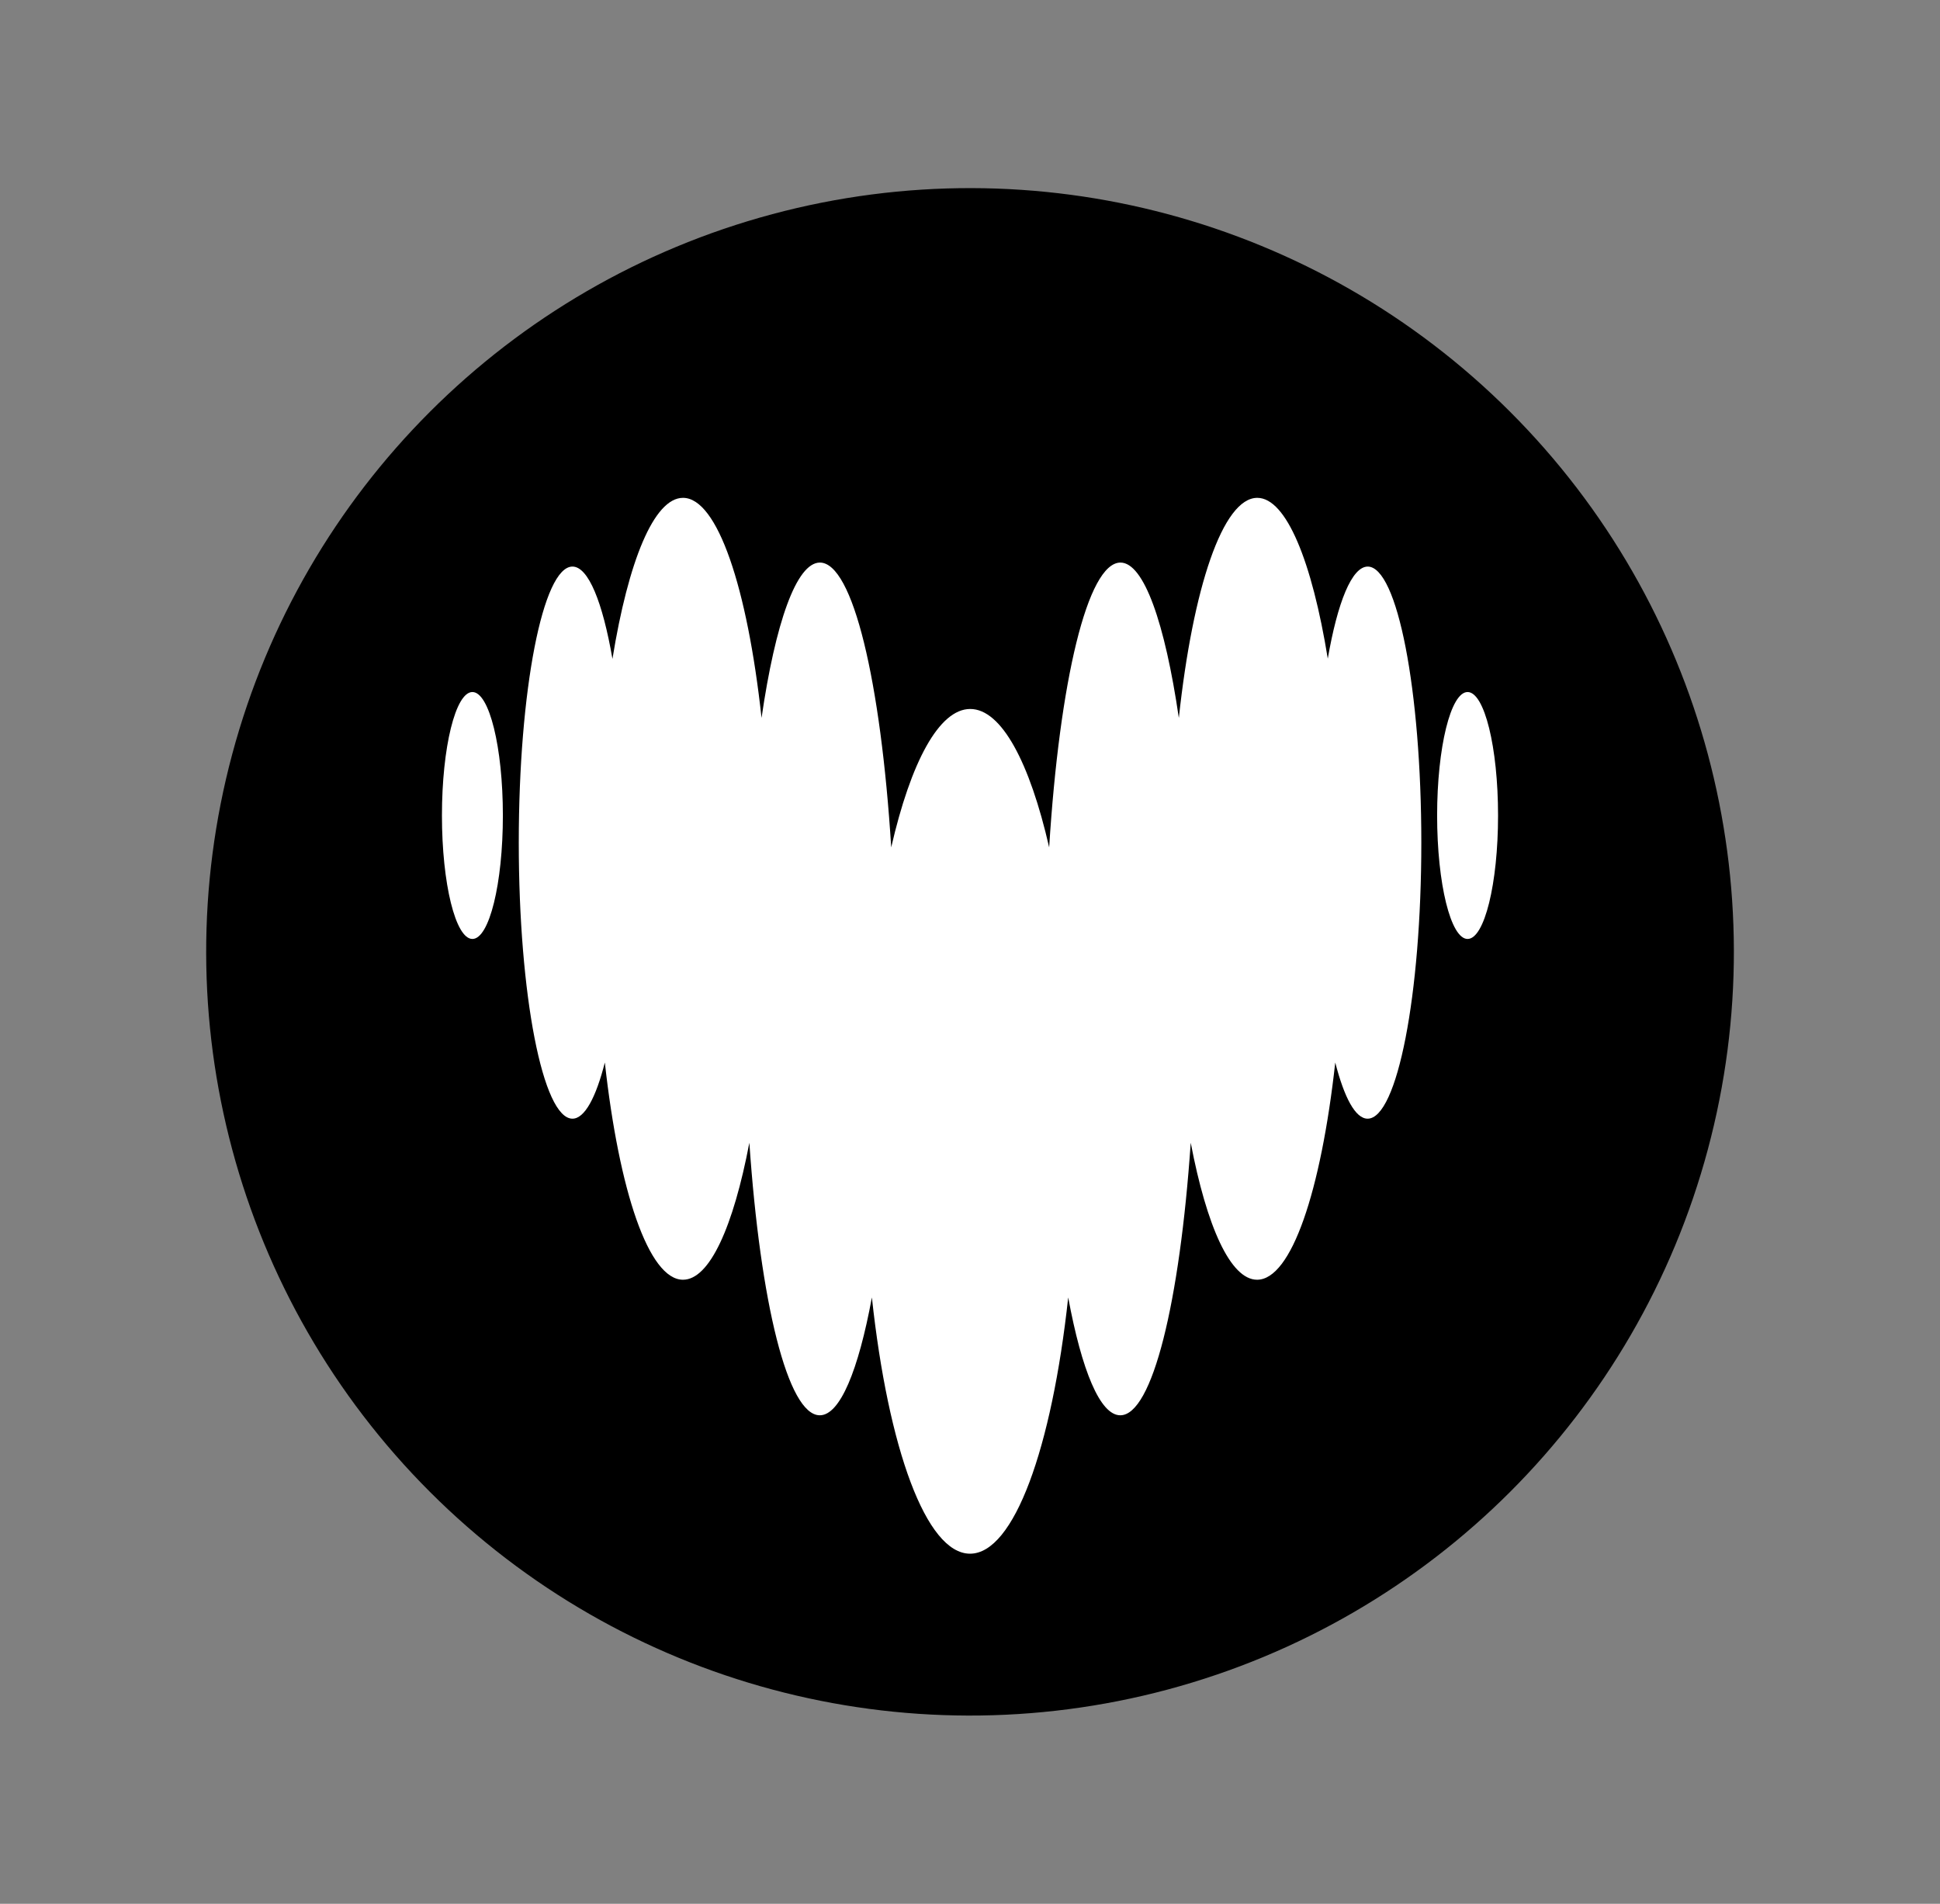
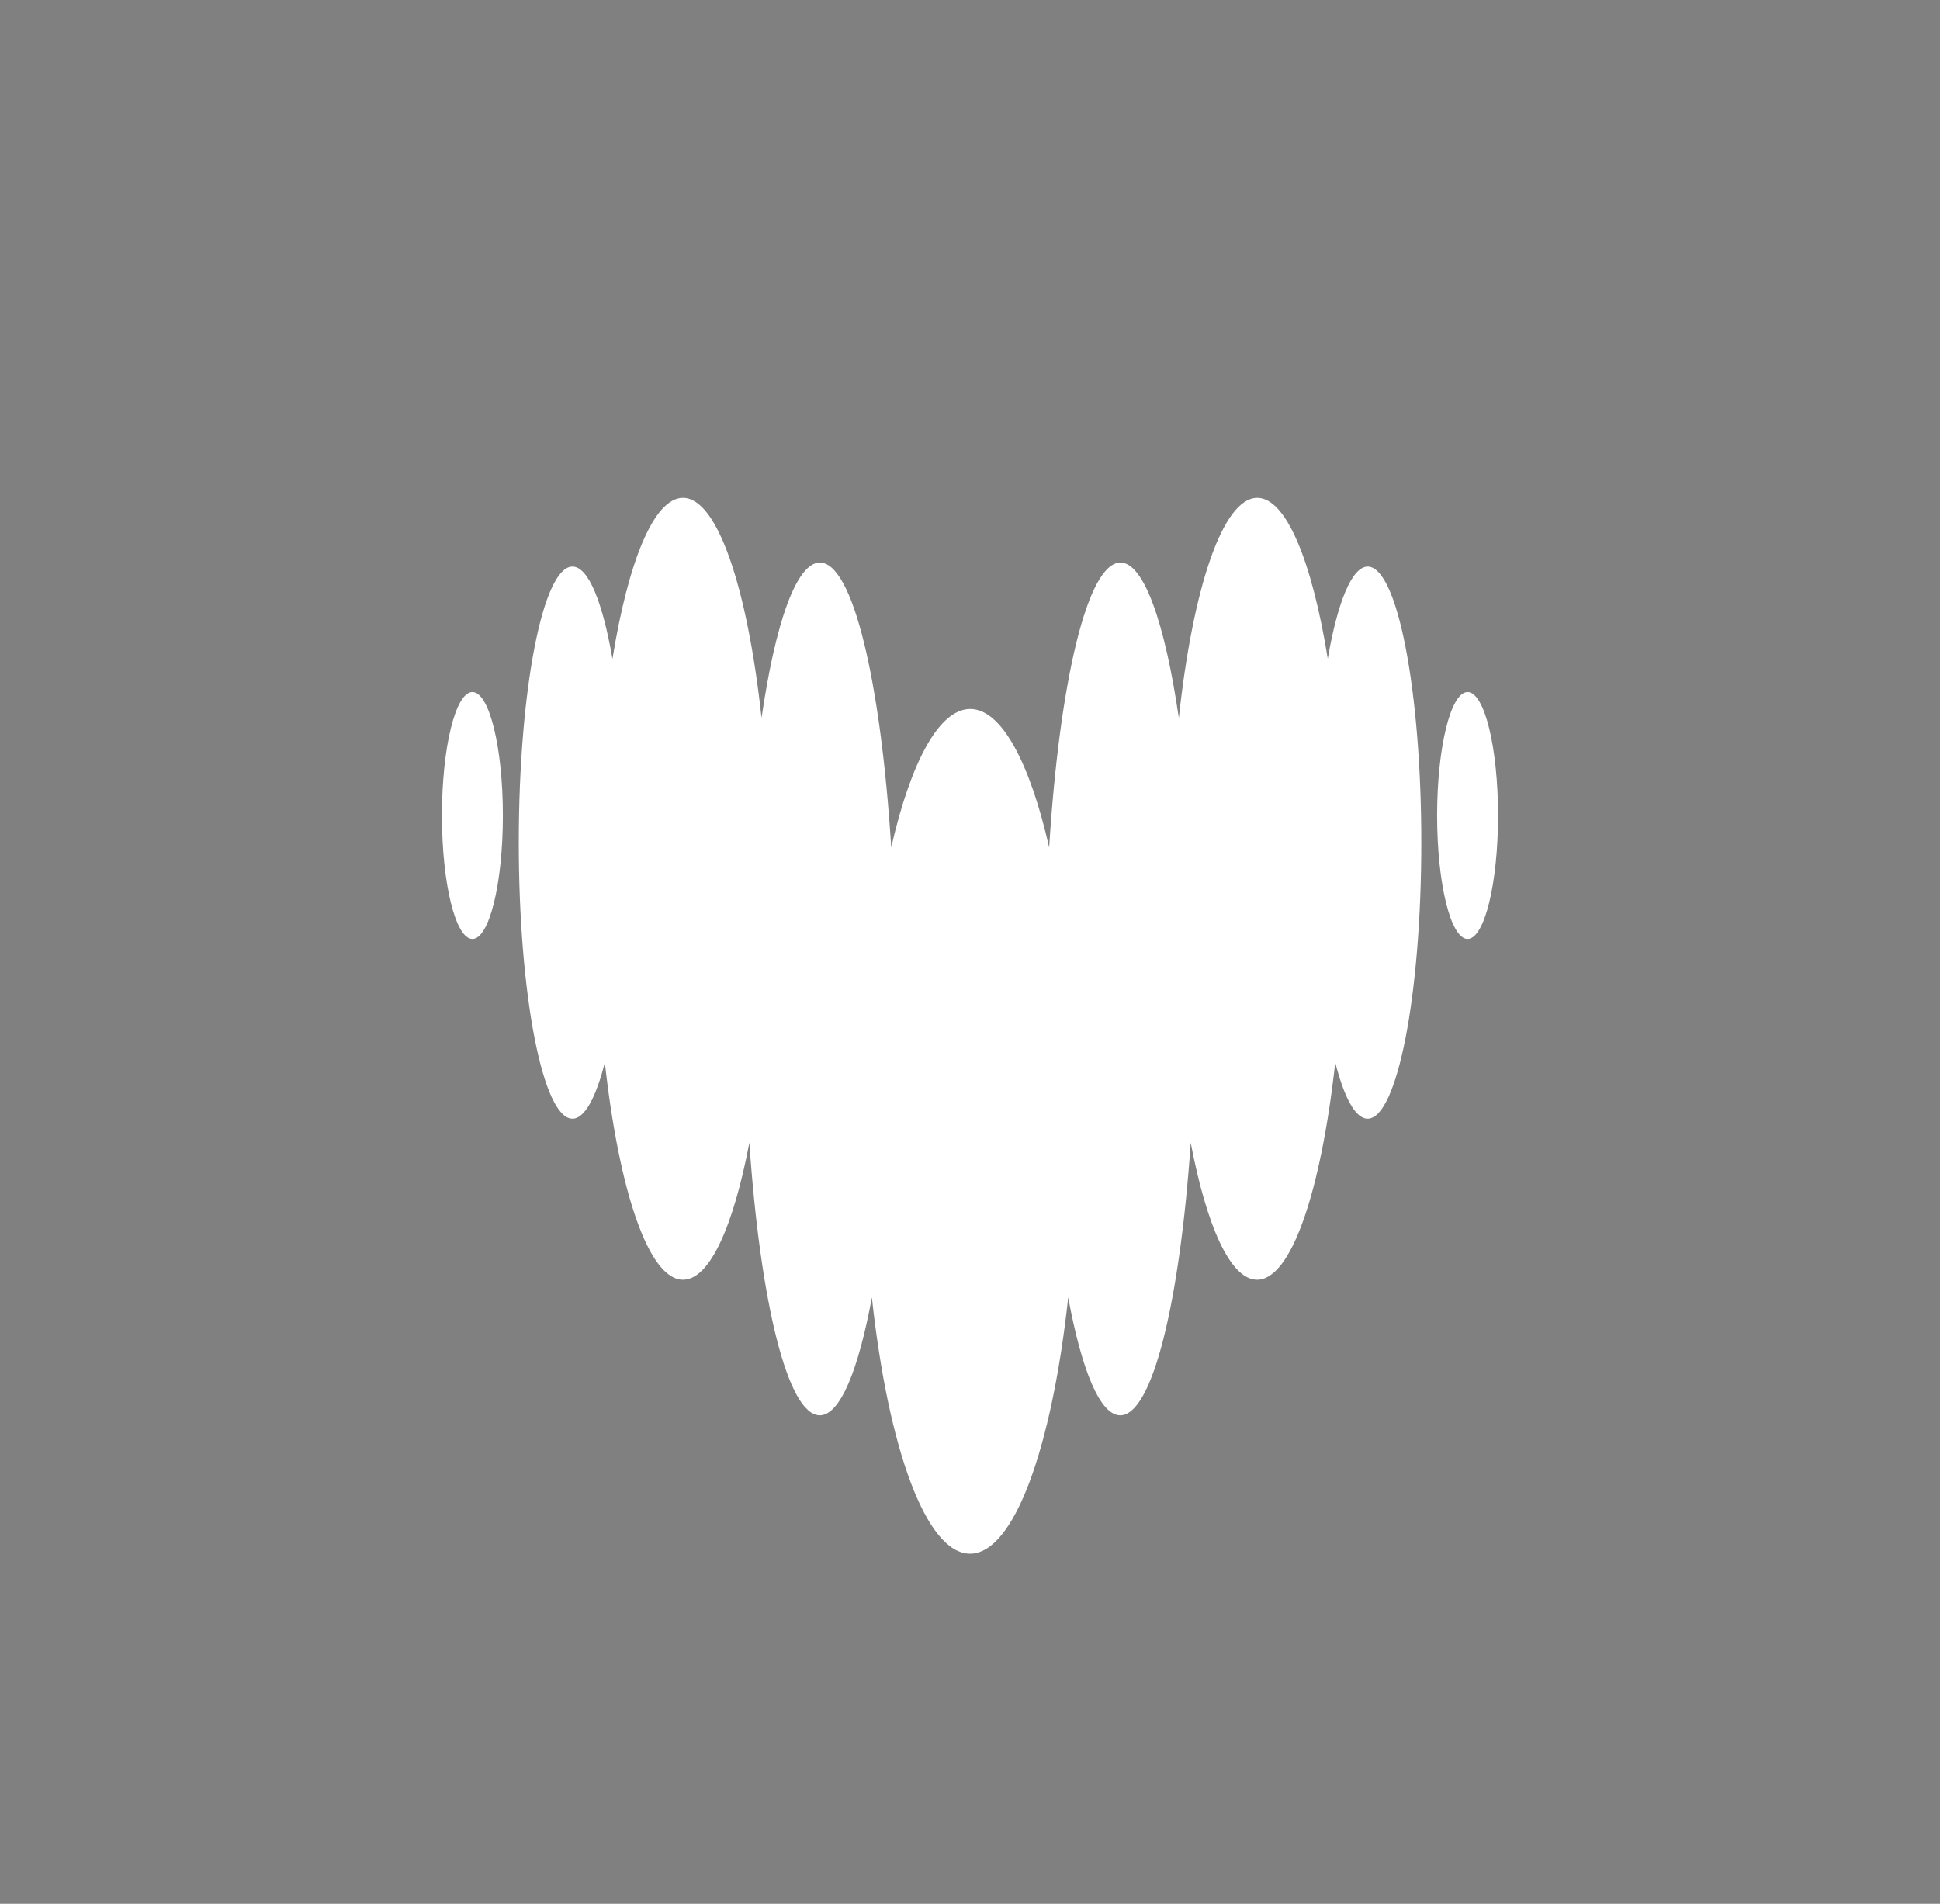
<svg xmlns="http://www.w3.org/2000/svg" id="Pictos" viewBox="0 0 203.77 200">
  <rect x="0" y="0" width="203.77" height="200" fill="#808080" stroke="none" />
  <defs>
    <style>
      .cls-1 {
        fill: #fff;
        fill-rule: evenodd;
      }

      .cls-1, .cls-2 {
        stroke-width: 0px;
      }
    </style>
  </defs>
-   <circle class="cls-2" cx="101.89" cy="100" r="80.23" transform="translate(-40.87 101.33) rotate(-45)" />
  <path class="cls-1" d="m139.46,69.22c1.03-5.95,2.53-9.69,4.2-9.7h0c3.11.01,5.63,12.98,5.63,29s-2.53,29-5.64,29c-1.28,0-2.45-2.2-3.4-5.9-1.5,13.52-4.61,22.82-8.21,22.82-2.79,0-5.29-5.58-6.97-14.39-1.15,16.75-4.03,28.63-7.4,28.63-2.12,0-4.05-4.71-5.47-12.38-1.72,15.83-5.69,26.92-10.31,26.92s-8.6-11.09-10.31-26.92c-1.42,7.67-3.35,12.38-5.47,12.38-3.37,0-6.25-11.88-7.4-28.63-1.68,8.81-4.17,14.39-6.97,14.39-3.6,0-6.71-9.29-8.21-22.82-.94,3.7-2.13,5.9-3.4,5.9-3.11,0-5.64-12.98-5.64-29s2.53-29,5.64-29c1.67,0,3.17,3.75,4.2,9.7,1.66-10.26,4.36-16.92,7.41-16.92,3.62,0,6.76,9.43,8.25,23.12,1.45-9.96,3.66-16.32,6.13-16.32,3.46,0,6.4,12.49,7.49,29.92,2.05-8.94,5.02-14.54,8.3-14.54s6.25,5.61,8.29,14.54c1.09-17.43,4.03-29.92,7.49-29.92,2.46,0,4.67,6.35,6.13,16.32,1.48-13.69,4.62-23.12,8.24-23.12,3.04,0,5.75,6.67,7.41,16.92Zm-93.04,16.45c0-7.16,1.43-12.97,3.2-12.97s3.2,5.81,3.2,12.97-1.43,12.97-3.2,12.97-3.2-5.81-3.2-12.97Zm104.53,0c0-7.16,1.43-12.97,3.2-12.97s3.2,5.81,3.2,12.97-1.43,12.97-3.2,12.97-3.2-5.81-3.2-12.97Z" />
</svg>